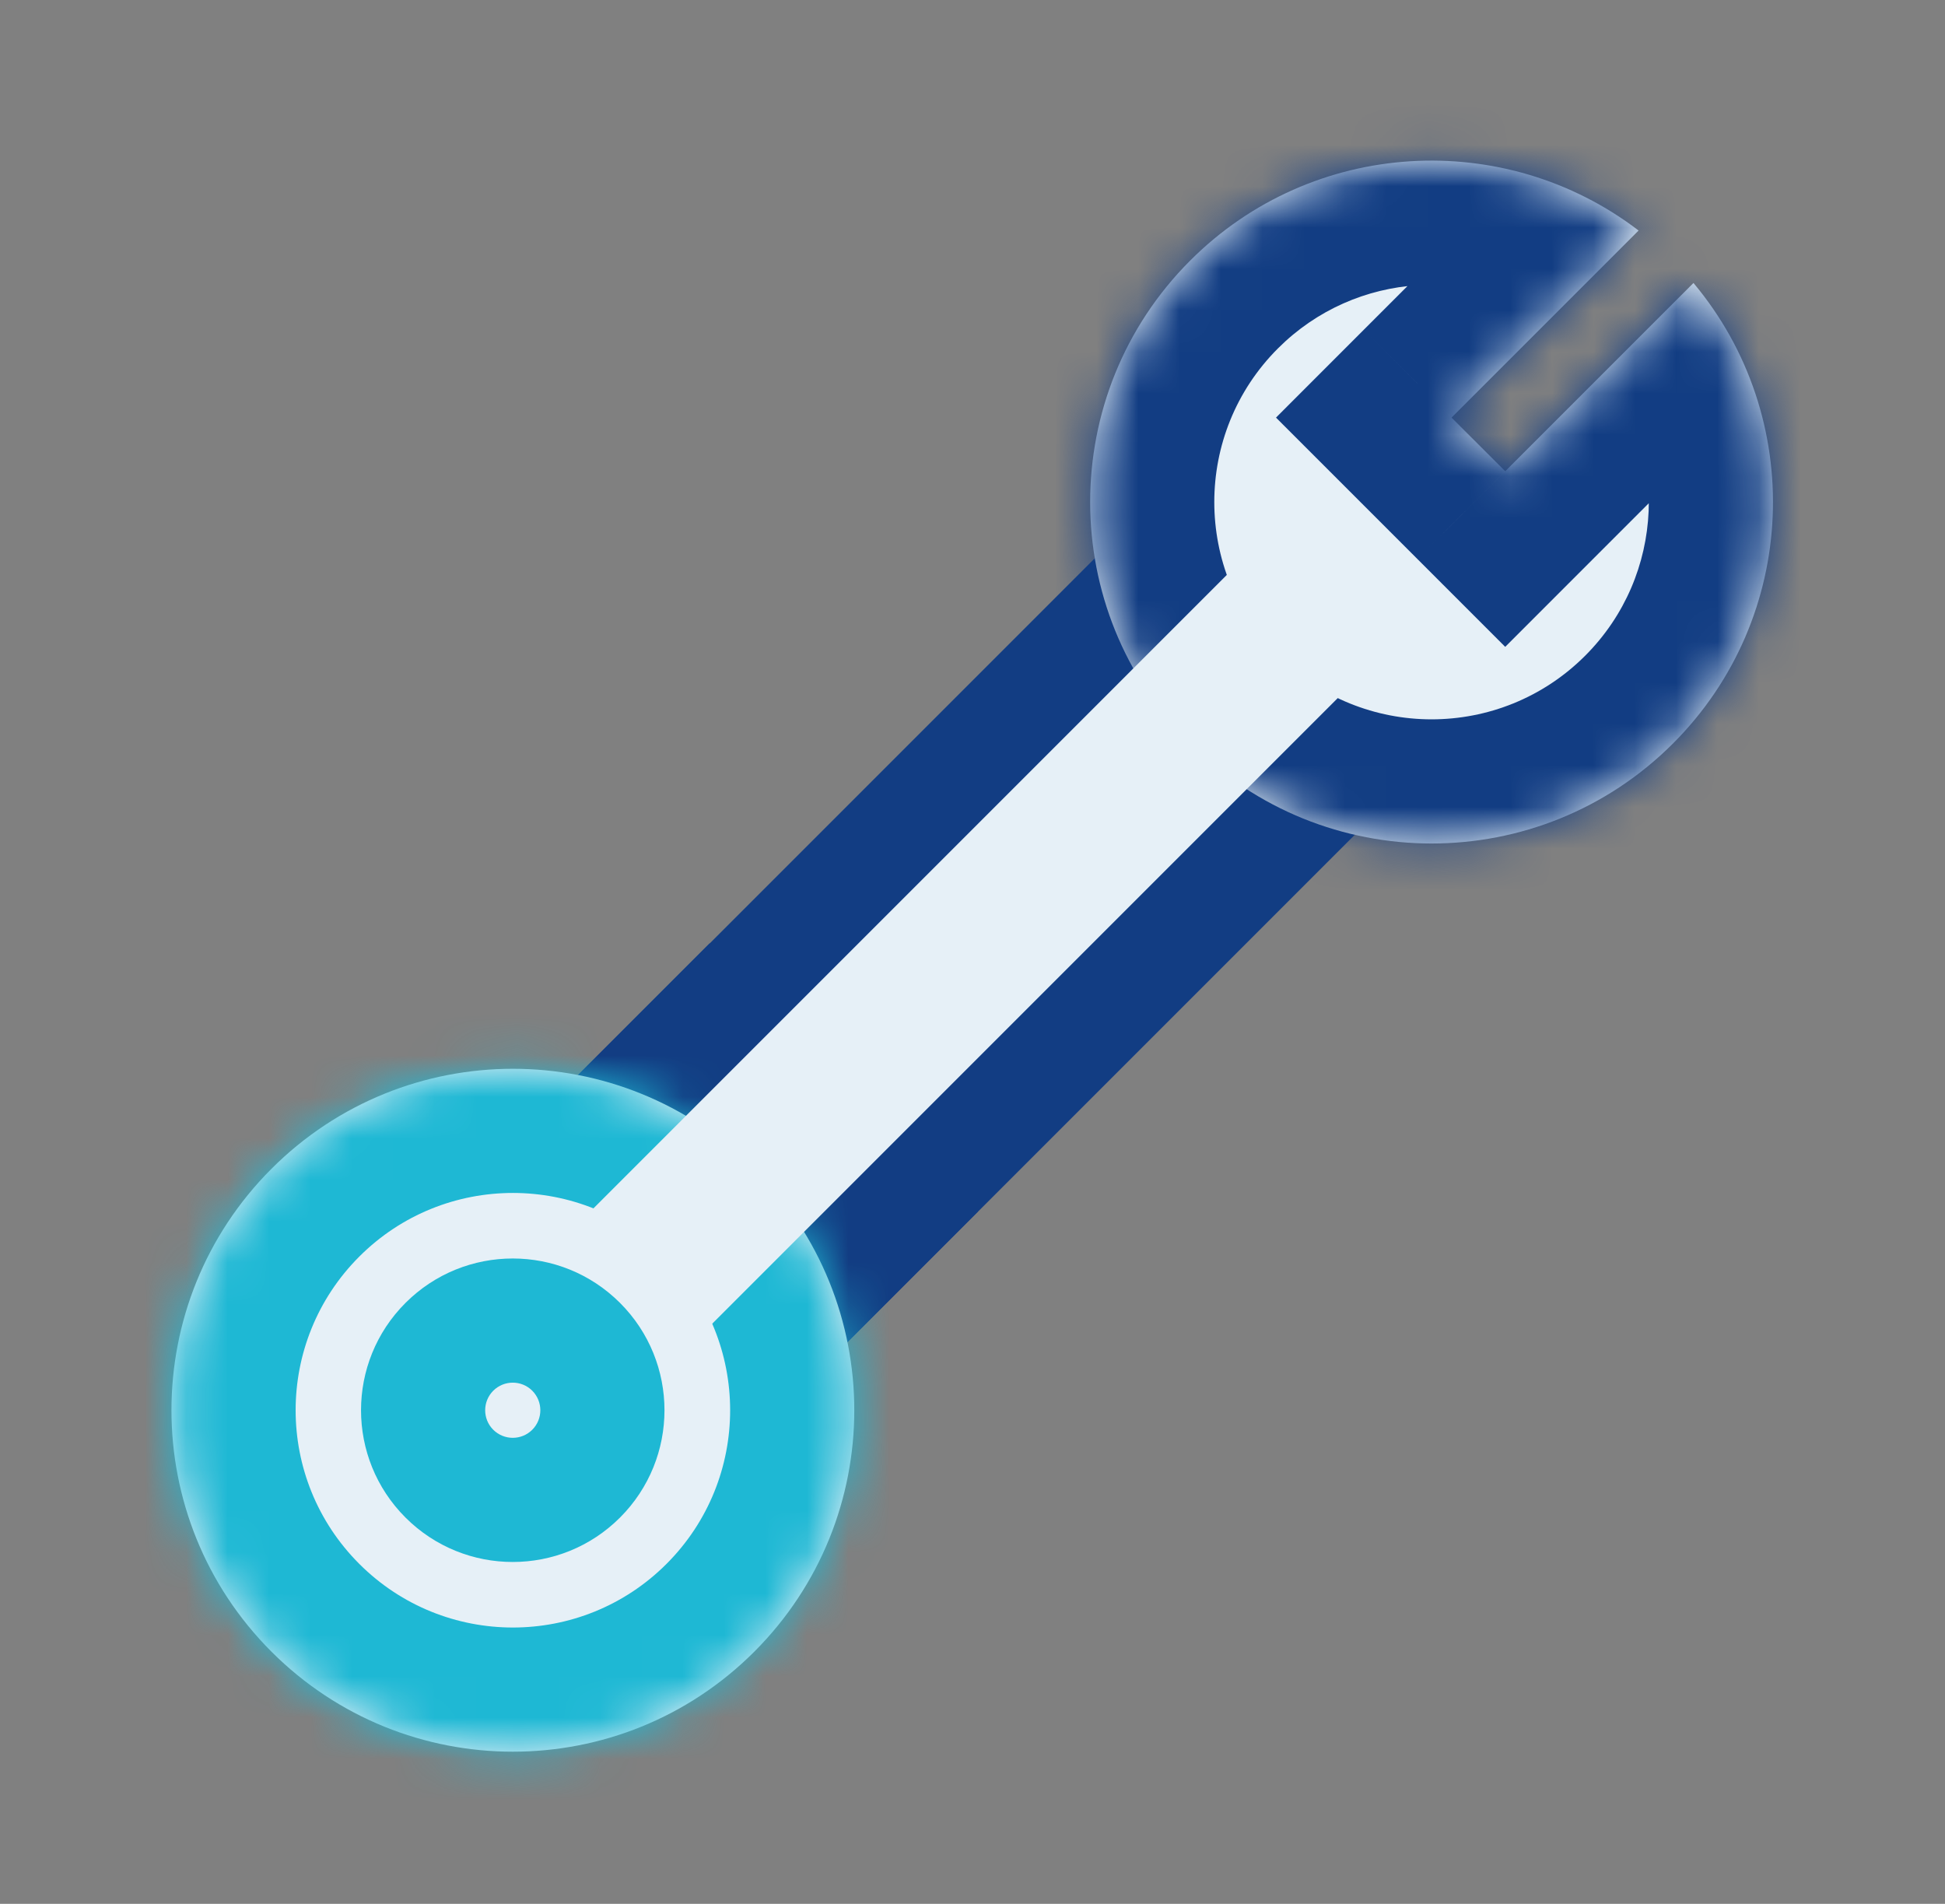
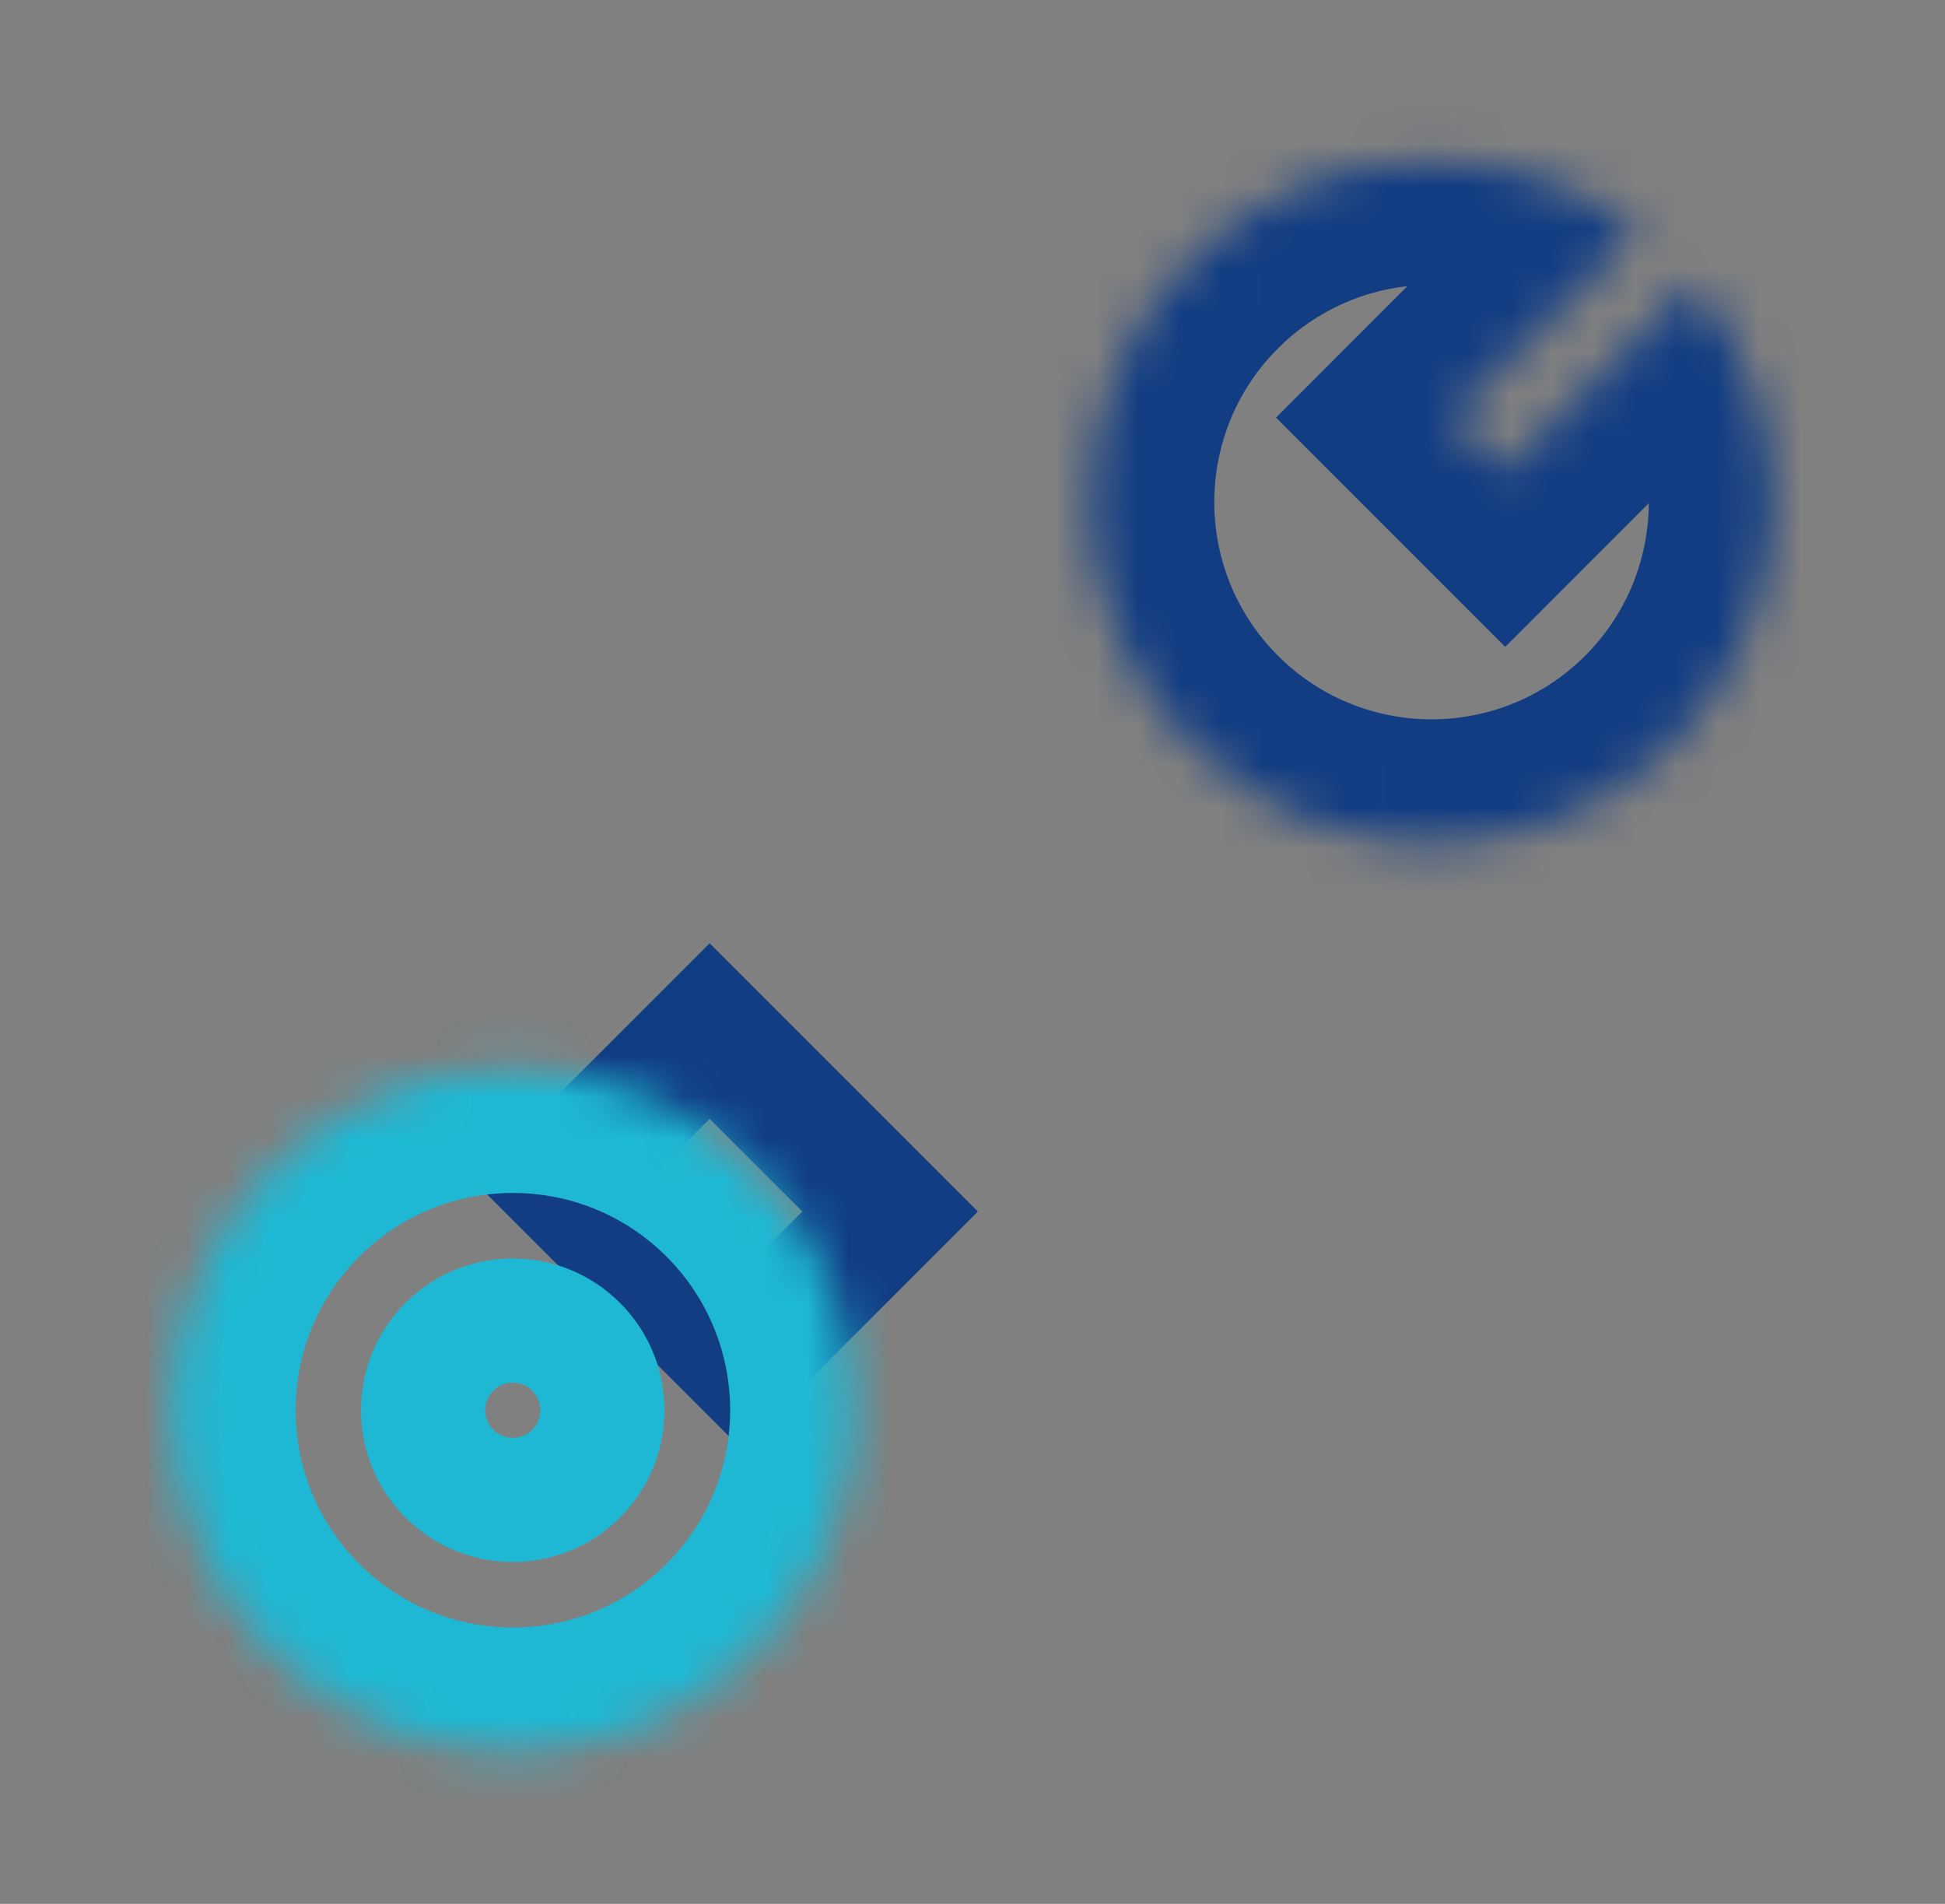
<svg xmlns="http://www.w3.org/2000/svg" width="47" height="46" viewBox="0 0 47 46" fill="none">
  <rect x="0" y="0" width="47" height="46" fill="#808080" stroke="none" />
-   <path fill-rule="evenodd" clip-rule="evenodd" d="M31.817 16.848L29.578 14.609L15.672 28.515L17.911 30.755L31.817 16.848ZM29.578 10.366L11.429 28.515L17.911 34.997L36.06 16.848L29.578 10.366Z" fill="#123D83" />
  <path fill-rule="evenodd" clip-rule="evenodd" d="M19.388 29.273L17.148 27.034L15.668 28.514L17.907 30.753L19.388 29.273ZM17.148 22.791L11.425 28.514L17.907 34.996L23.63 29.273L17.148 22.791Z" fill="#123D83" />
  <mask id="path-3-inside-1_1661_47564" fill="white">
    <path fill-rule="evenodd" clip-rule="evenodd" d="M39.596 5.57C36.362 3.097 31.717 3.339 28.759 6.297C25.538 9.519 25.538 14.742 28.759 17.964C31.981 21.186 37.205 21.186 40.427 17.964C43.474 14.917 43.639 10.079 40.922 6.837L36.373 11.386L35.076 10.09L39.596 5.57Z" />
  </mask>
-   <path fill-rule="evenodd" clip-rule="evenodd" d="M39.596 5.57C36.362 3.097 31.717 3.339 28.759 6.297C25.538 9.519 25.538 14.742 28.759 17.964C31.981 21.186 37.205 21.186 40.427 17.964C43.474 14.917 43.639 10.079 40.922 6.837L36.373 11.386L35.076 10.09L39.596 5.57Z" fill="#E6F0F7" />
  <path d="M39.596 5.57L41.718 7.691L44.141 5.268L41.419 3.186L39.596 5.57ZM40.922 6.837L43.221 4.91L41.116 2.4L38.8 4.716L40.922 6.837ZM36.373 11.386L34.251 13.507L36.373 15.629L38.494 13.507L36.373 11.386ZM35.076 10.09L32.955 7.968L30.834 10.09L32.955 12.211L35.076 10.09ZM30.881 8.418C32.761 6.538 35.718 6.381 37.774 7.953L41.419 3.186C37.006 -0.188 30.673 0.14 26.638 4.175L30.881 8.418ZM30.881 15.843C28.83 13.793 28.83 10.468 30.881 8.418L26.638 4.175C22.245 8.569 22.245 15.692 26.638 20.085L30.881 15.843ZM38.305 15.843C36.255 17.893 32.931 17.893 30.881 15.843L26.638 20.085C31.031 24.479 38.154 24.479 42.548 20.085L38.305 15.843ZM38.623 8.764C40.35 10.825 40.243 13.905 38.305 15.843L42.548 20.085C46.705 15.929 46.928 9.332 43.221 4.91L38.623 8.764ZM38.8 4.716L34.251 9.265L38.494 13.507L43.043 8.958L38.8 4.716ZM38.494 9.265L37.198 7.968L32.955 12.211L34.251 13.507L38.494 9.265ZM37.198 12.211L41.718 7.691L37.475 3.448L32.955 7.968L37.198 12.211Z" fill="#123D83" mask="url(#path-3-inside-1_1661_47564)" />
  <mask id="path-5-inside-2_1661_47564" fill="white">
    <path d="M18.227 39.907C21.449 36.685 21.449 31.462 18.227 28.24C15.006 25.018 9.782 25.018 6.56 28.24C3.338 31.462 3.338 36.685 6.56 39.907C9.782 43.129 15.006 43.129 18.227 39.907Z" />
  </mask>
-   <path d="M18.227 39.907C21.449 36.685 21.449 31.462 18.227 28.24C15.006 25.018 9.782 25.018 6.56 28.24C3.338 31.462 3.338 36.685 6.56 39.907C9.782 43.129 15.006 43.129 18.227 39.907Z" fill="#E6F0F7" />
  <path d="M16.106 37.786C18.156 35.736 18.156 32.412 16.106 30.361L20.349 26.119C24.742 30.512 24.742 37.635 20.349 42.029L16.106 37.786ZM16.106 30.361C14.056 28.311 10.732 28.311 8.682 30.361L4.439 26.119C8.832 21.725 15.955 21.725 20.349 26.119L16.106 30.361ZM8.682 30.361C6.631 32.412 6.631 35.736 8.682 37.786L4.439 42.029C0.045 37.635 0.045 30.512 4.439 26.119L8.682 30.361ZM8.682 37.786C10.732 39.836 14.056 39.836 16.106 37.786L20.349 42.029C15.955 46.422 8.832 46.422 4.439 42.029L8.682 37.786Z" fill="#1EB8D4" mask="url(#path-5-inside-2_1661_47564)" />
-   <path d="M30.43 13.106L33.258 15.935L16.995 32.198L14.166 29.37L30.43 13.106Z" fill="#E6F0F7" />
  <path fill-rule="evenodd" clip-rule="evenodd" d="M11.919 34.545C12.18 34.805 12.602 34.805 12.862 34.545C13.122 34.285 13.122 33.863 12.862 33.602C12.602 33.342 12.18 33.342 11.919 33.602C11.659 33.863 11.659 34.285 11.919 34.545ZM9.798 36.666C11.23 38.098 13.551 38.098 14.983 36.666C16.415 35.234 16.415 32.913 14.983 31.481C13.551 30.049 11.23 30.049 9.798 31.481C8.366 32.913 8.366 35.234 9.798 36.666Z" fill="#1EB8D4" />
</svg>